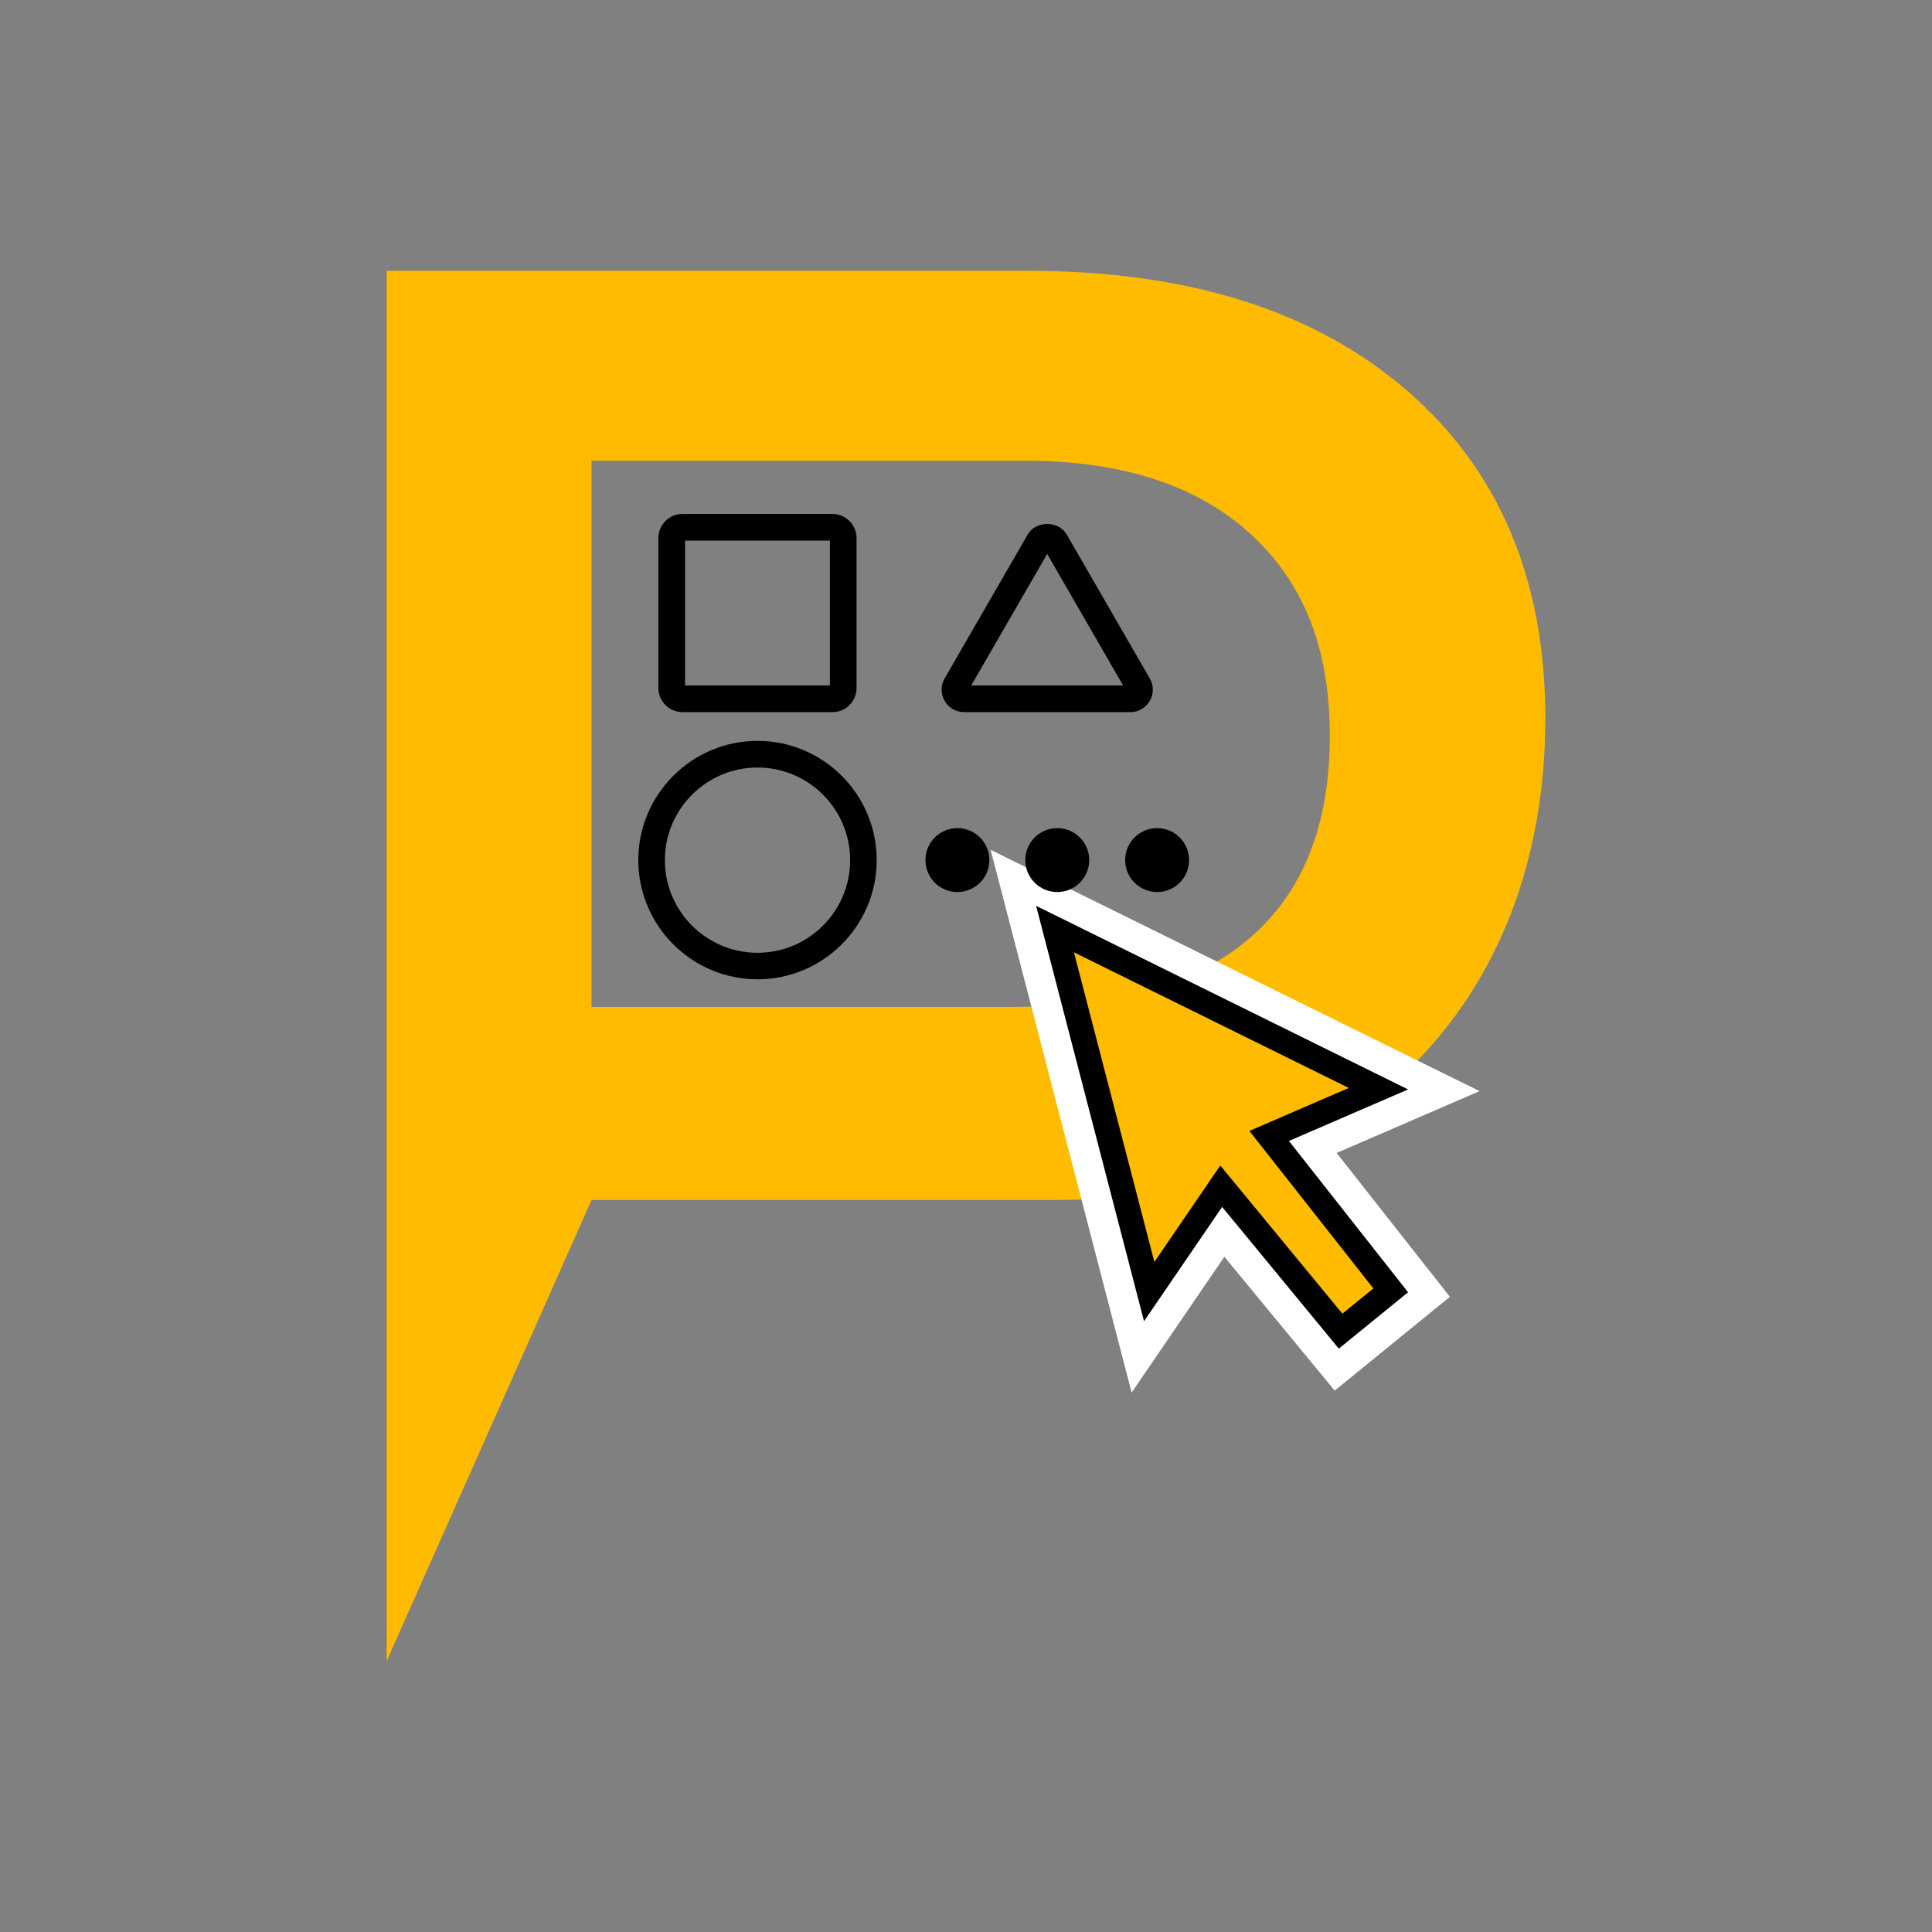
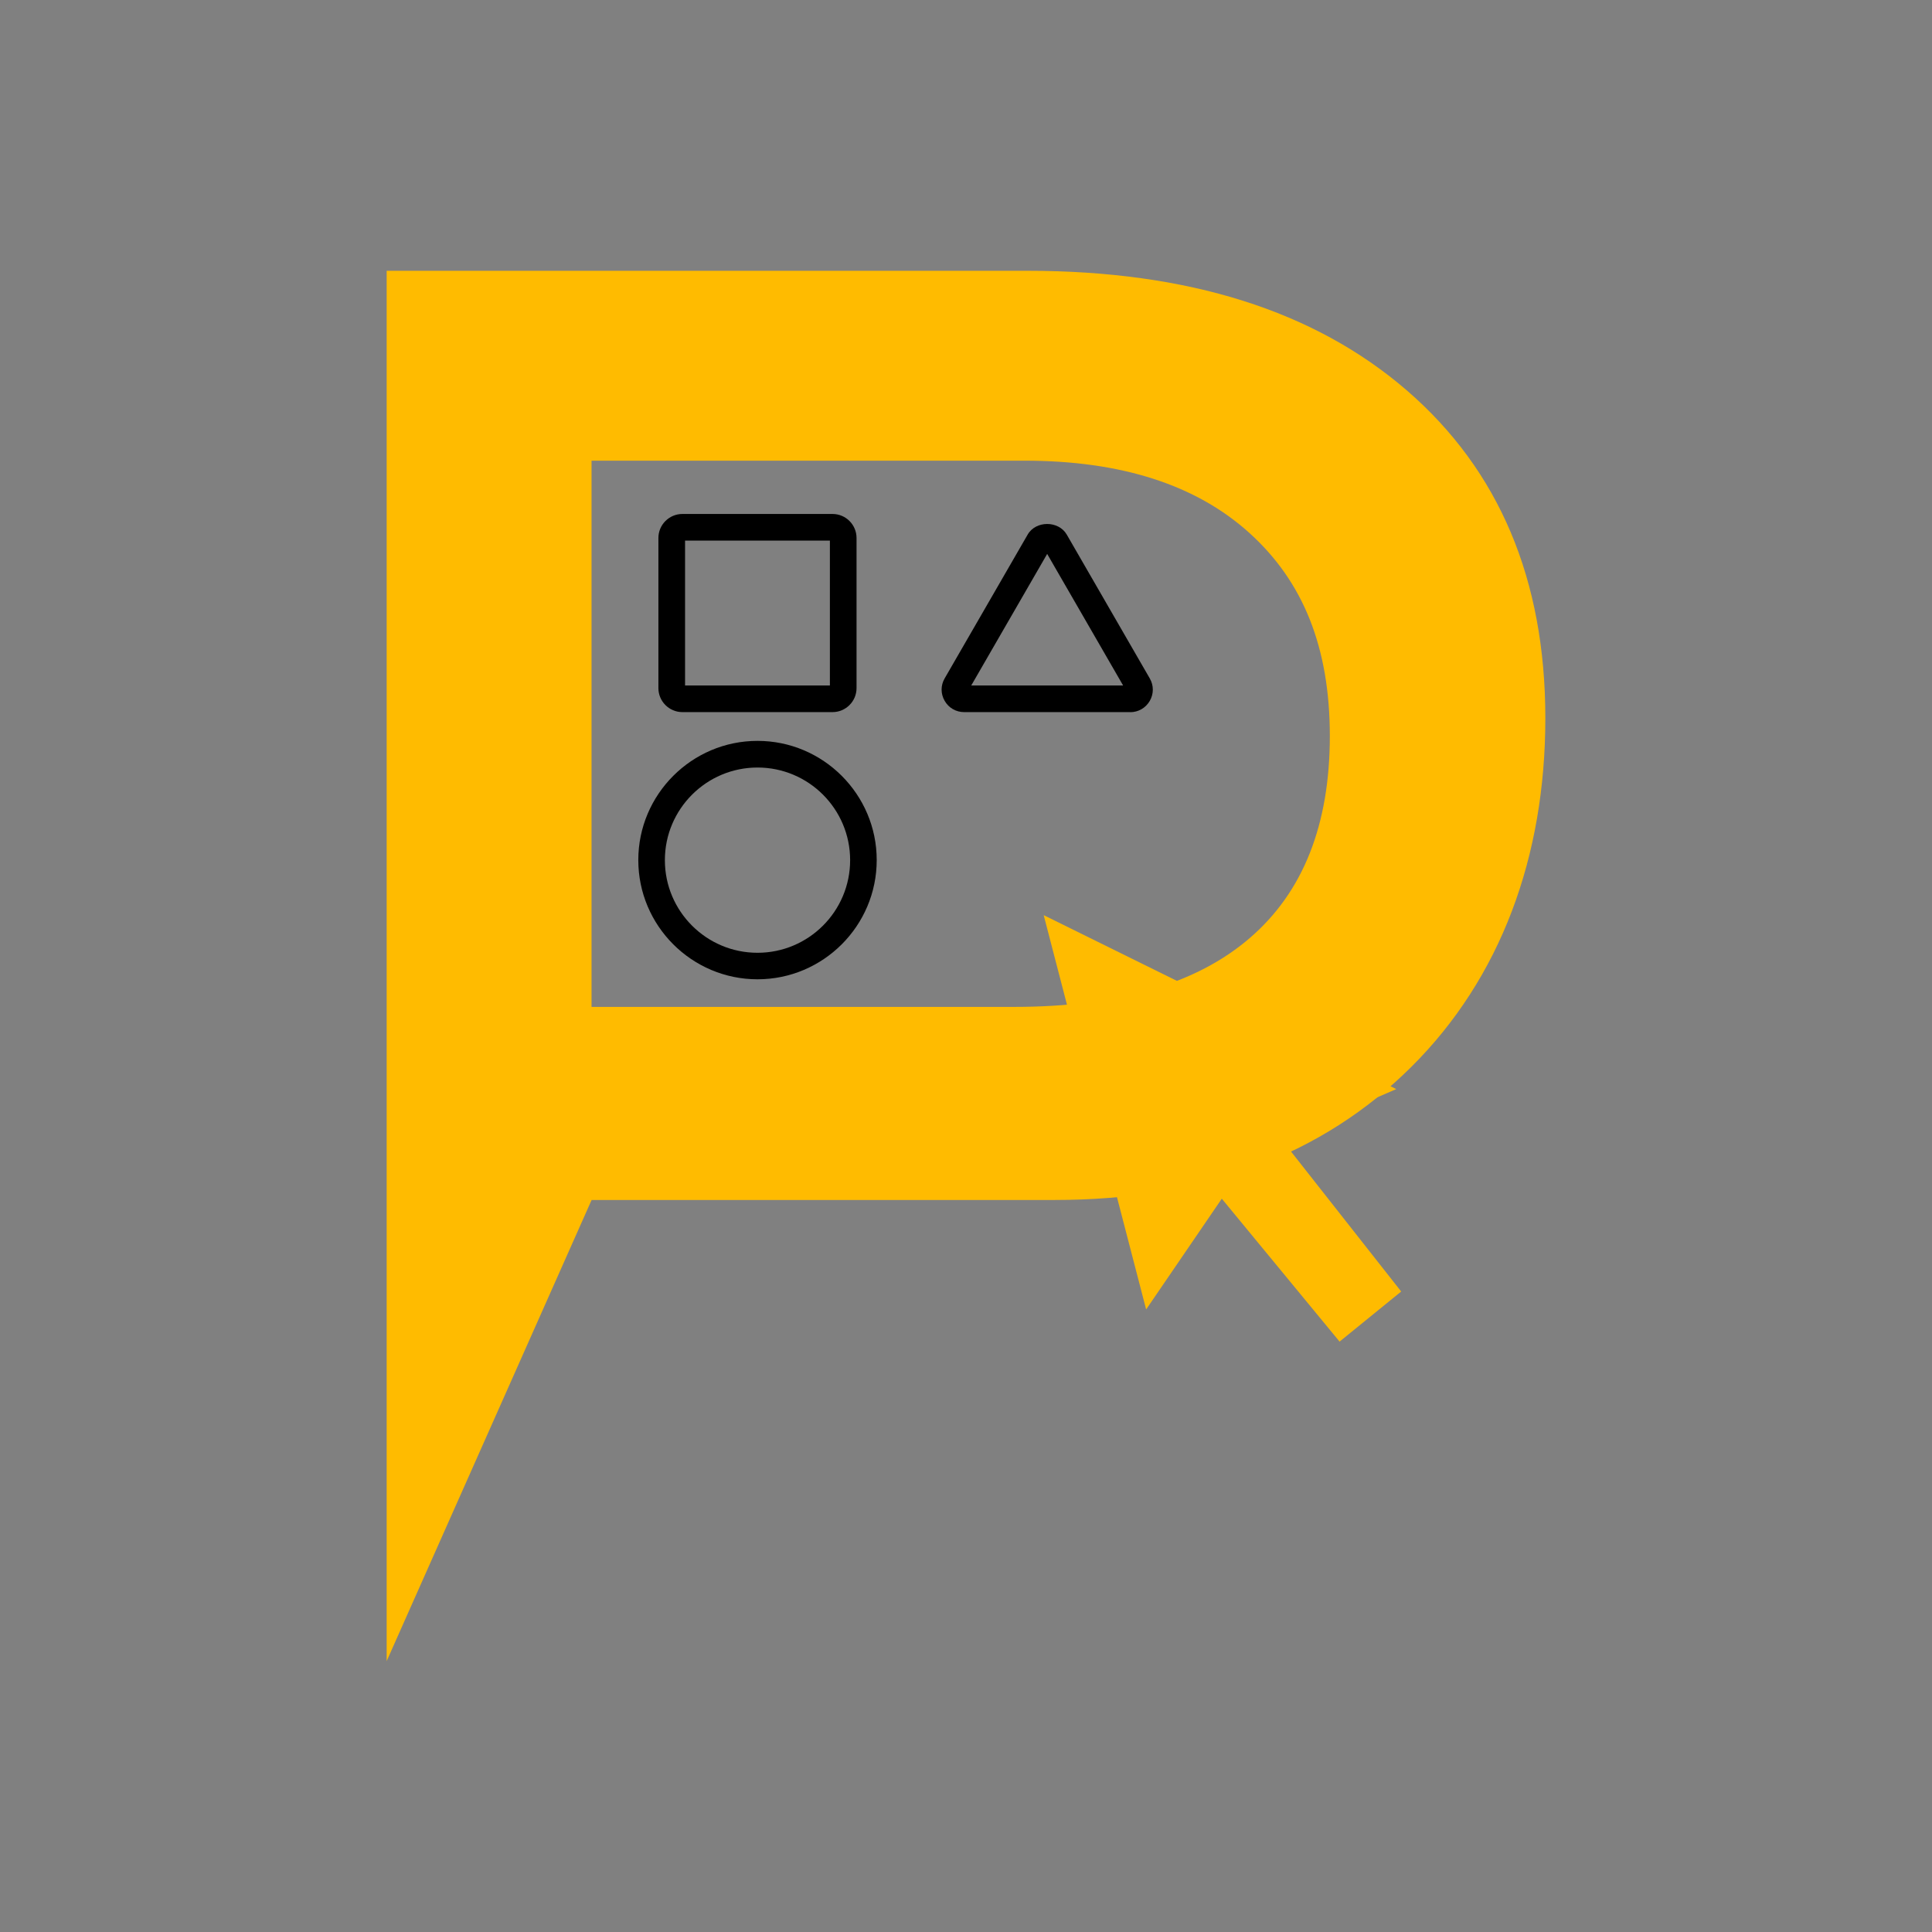
<svg xmlns="http://www.w3.org/2000/svg" id="Layer_1" version="1.1" viewBox="0 0 283.46 283.46">
  <rect x="0" y="0" width="283.46" height="283.46" fill="#808080" stroke="none" />
  <defs>
    <style>
      .st0 {
        fill: #fff;
      }

      .st1 {
        fill: #fb0;
      }
    </style>
  </defs>
  <path class="st1" d="M56.73,243.73V39.73h94.04c23.56,0,42.11,5.86,55.65,17.56,13.53,11.71,20.31,27.74,20.31,48.08s-6.55,38.12-19.65,51.15c-13.1,13.03-30.55,19.54-52.36,19.54h-67.92l-3.45,7.76-26.63,59.92h0ZM86.8,147.73h61.99c15.22,0,26.75-3.36,34.57-10.1,7.83-6.73,11.75-16.61,11.75-29.64s-3.92-22.65-11.75-29.75c-7.83-7.1-18.84-10.65-33.04-10.65h-63.53v80.13Z" />
  <path d="M122.15,104.48h-22.03c-1.94,0-3.52-1.58-3.52-3.52v-22.03c0-1.94,1.58-3.52,3.52-3.52h22.03c1.94,0,3.52,1.58,3.52,3.52v22.03c0,1.94-1.58,3.52-3.52,3.52ZM100.51,100.57h21.25v-21.25h-21.25v21.25Z" />
  <path d="M111.14,143.68c-9.64,0-17.49-7.85-17.49-17.49s7.85-17.49,17.49-17.49,17.49,7.85,17.49,17.49-7.85,17.49-17.49,17.49ZM111.14,112.61c-7.49,0-13.59,6.09-13.59,13.59s6.09,13.59,13.59,13.59,13.59-6.09,13.59-13.59-6.09-13.59-13.59-13.59Z" />
  <path d="M165.82,104.48h-24.36c-1.2,0-2.27-.62-2.86-1.65-.6-1.04-.6-2.27,0-3.3l12.18-21.1c1.19-2.07,4.53-2.07,5.73,0l12.18,21.1c.6,1.04.6,2.27,0,3.31-.6,1.03-1.67,1.65-2.86,1.65ZM142.49,100.57h22.29l-11.14-19.3-11.14,19.3ZM154.15,80.38h0s0,0,0,0Z" />
  <g>
    <polygon class="st1" points="179.26 175.87 168.16 192.12 153.13 134.27 204.86 159.79 187.96 167.1 205.58 189.49 196.54 196.84 179.26 175.87" />
-     <path d="M157.58,139.73l40.31,19.89-7.6,3.29-6.98,3.02,4.71,5.98,13.48,17.13-4.55,3.7-12.95-15.72-4.96-6.02-4.4,6.44-5.27,7.71-11.8-45.42M148.69,128.81l18.25,70.28,12.53-18.35,16.65,20.21,13.53-11.02-17.05-21.66,19.22-8.31-63.14-31.16h0Z" />
  </g>
-   <path class="st0" d="M152.03,132.91l54.56,26.93-17.48,7.56,17.48,22.2-10.16,8.27-17.12-20.79-11.46,16.77-15.83-60.94M145.35,124.7l2.42,9.31,15.83,60.94,2.43,9.37,5.46-8,8.15-11.93,13.4,16.26,2.78,3.38,3.39-2.76,10.16-8.27,3.36-2.73-2.68-3.4-13.94-17.71,12.23-5.29,8.74-3.78-8.54-4.21-54.56-26.93-8.63-4.26h0Z" />
-   <circle cx="140.47" cy="126.19" r="4.69" />
-   <circle cx="155.12" cy="126.19" r="4.69" />
-   <circle cx="169.77" cy="126.19" r="4.69" />
</svg>